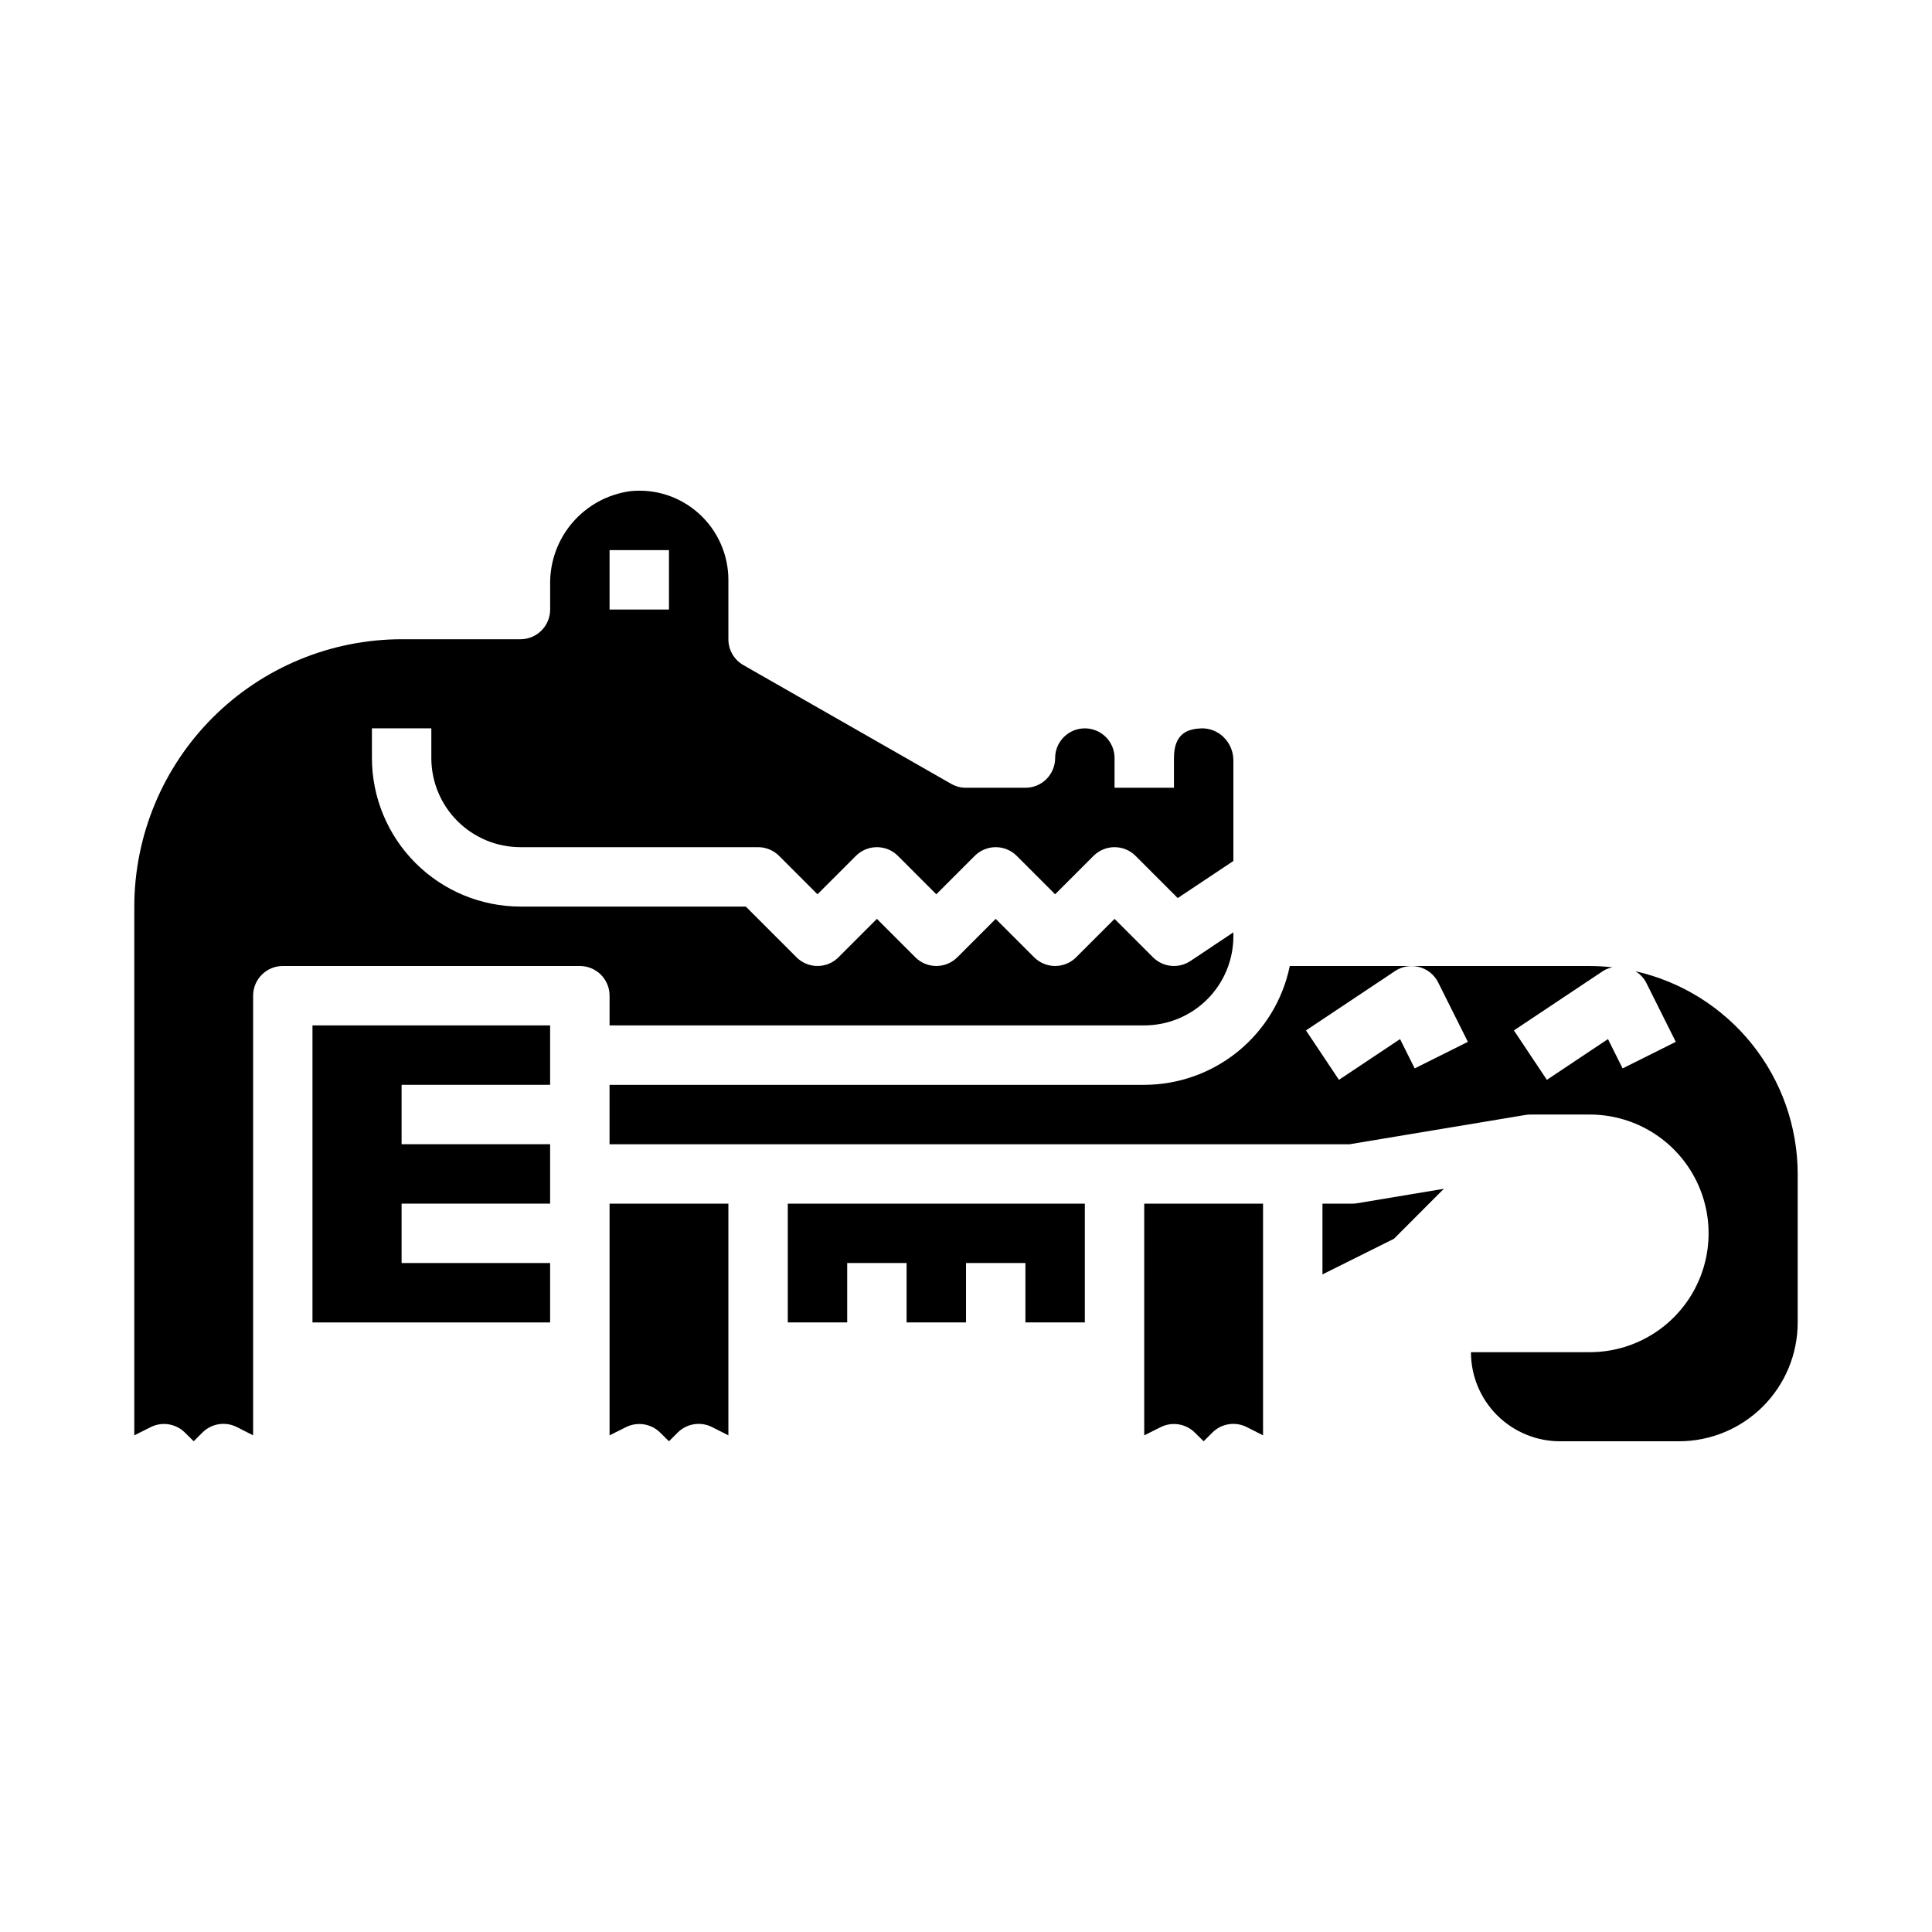
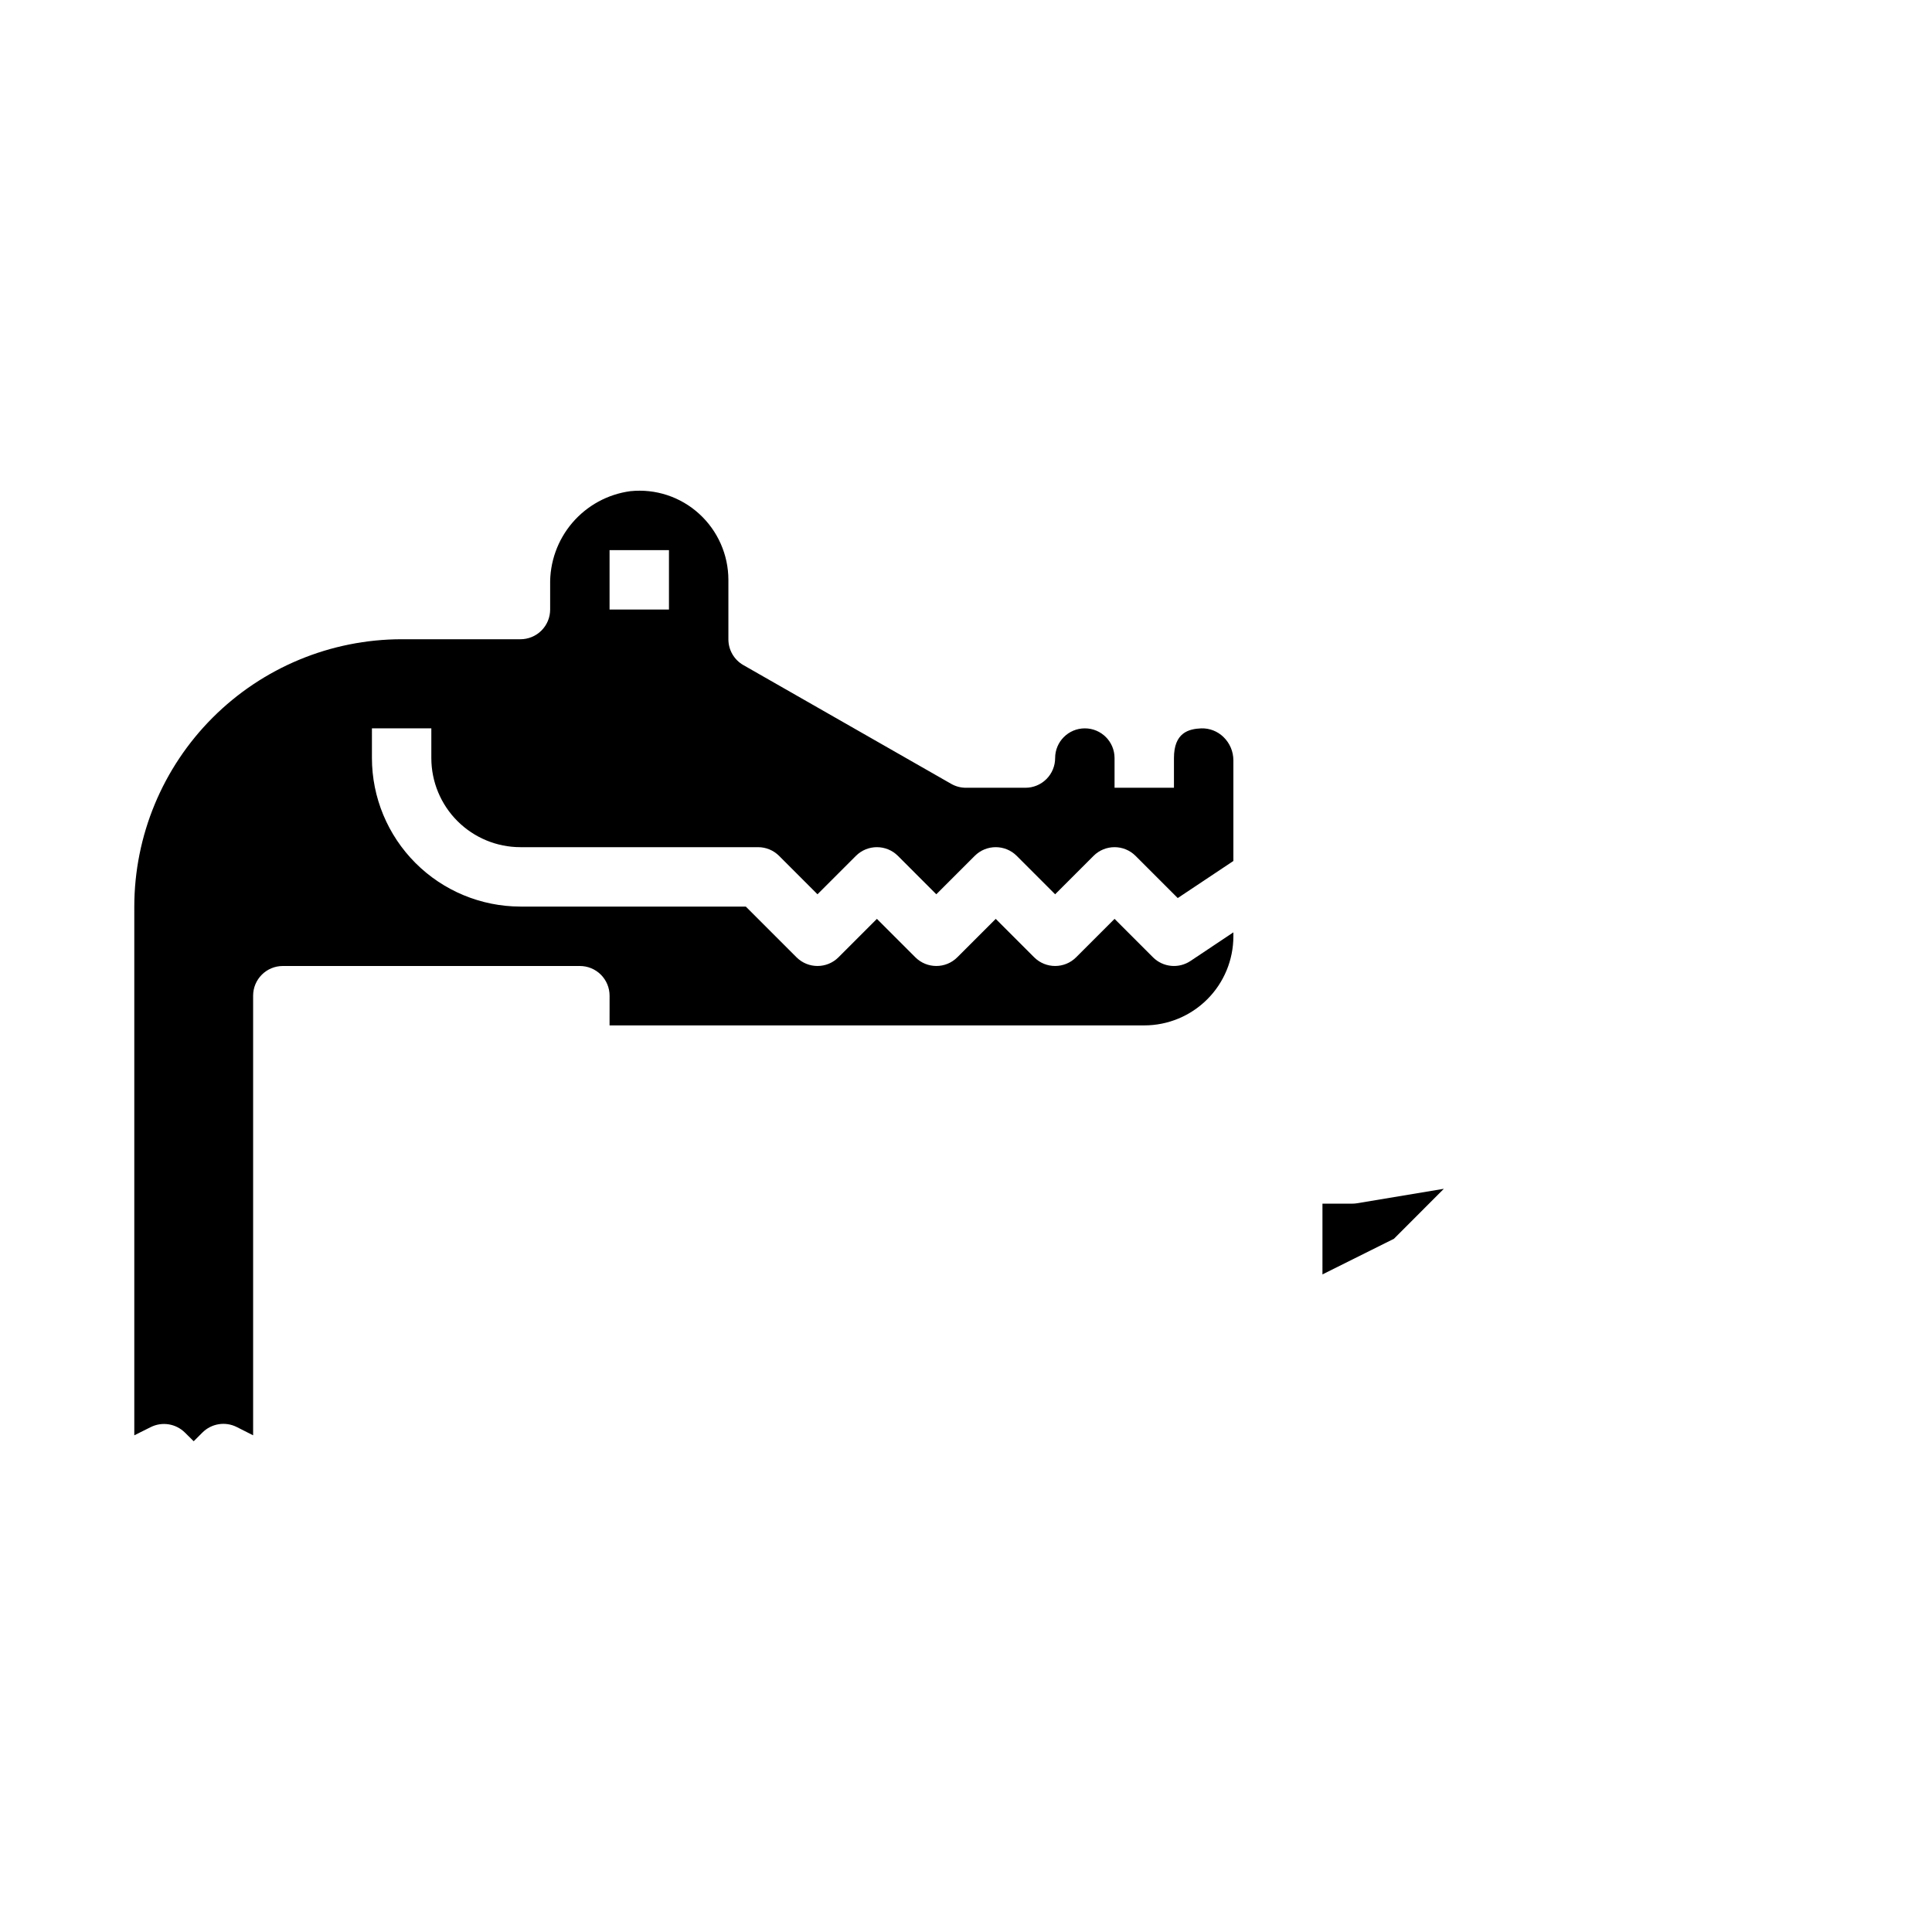
<svg xmlns="http://www.w3.org/2000/svg" fill="#000000" width="800px" height="800px" version="1.1" viewBox="144 144 512 512">
  <g>
-     <path d="m305.54 524.38 4.352-2.172c3.031-1.516 6.688-0.922 9.086 1.473l2.305 2.273 2.305-2.305h0.004c2.394-2.394 6.055-2.988 9.082-1.473l4.356 2.203v-61.398h-31.488z" />
-     <path d="m352.77 494.46h15.746v-15.742h15.742v15.742h15.746v-15.742h15.742v15.742h15.746v-31.484h-78.723z" />
-     <path d="m226.81 494.46h62.977v-15.742h-39.359v-15.742h39.359v-15.746h-39.359v-15.742h39.359v-15.746h-62.977z" />
    <path d="m305.54 415.74h141.7c6.262 0 12.27-2.488 16.699-6.918 4.43-4.426 6.918-10.434 6.918-16.699v-1.039l-11.375 7.59c-3.125 2.082-7.281 1.672-9.934-0.984l-10.18-10.18-10.18 10.18c-3.074 3.074-8.055 3.074-11.129 0l-10.18-10.18-10.18 10.18c-3.074 3.074-8.055 3.074-11.129 0l-10.18-10.18-10.18 10.18c-3.074 3.074-8.055 3.074-11.129 0l-13.438-13.438h-59.719c-10.434-0.012-20.438-4.164-27.816-11.543-7.379-7.379-11.531-17.383-11.543-27.816v-7.871h15.742v7.871c0 6.262 2.488 12.27 6.918 16.699s10.438 6.918 16.699 6.918h62.977c2.086 0 4.09 0.828 5.566 2.305l10.176 10.18 10.18-10.18c3.074-3.074 8.059-3.074 11.133 0l10.176 10.18 10.18-10.18c3.074-3.074 8.059-3.074 11.133 0l10.176 10.18 10.18-10.18c3.074-3.074 8.059-3.074 11.133 0l11.18 11.18 14.742-9.824v-26.703c-0.008-2.328-0.957-4.551-2.637-6.164-1.562-1.516-3.672-2.34-5.852-2.281-3.387 0.141-7.258 1.148-7.258 7.871v7.871h-15.742v-7.871c0-4.348-3.523-7.871-7.871-7.871-4.348 0-7.875 3.523-7.875 7.871 0 2.086-0.828 4.09-2.305 5.566-1.477 1.477-3.477 2.305-5.566 2.305h-15.742c-1.383 0.008-2.742-0.352-3.938-1.039l-55.105-31.488c-2.438-1.406-3.941-4.016-3.934-6.832v-15.742c-0.008-6.656-2.816-13-7.731-17.484-4.941-4.516-11.574-6.707-18.234-6.016-5.981 0.801-11.453 3.781-15.379 8.363-3.922 4.586-6.019 10.457-5.891 16.488v6.519c0 2.086-0.828 4.09-2.305 5.566-1.477 1.477-3.477 2.305-5.566 2.305h-31.488c-18.785 0.02-36.793 7.492-50.074 20.773s-20.754 31.293-20.773 50.074v140.12l4.352-2.172c3.031-1.516 6.691-0.922 9.086 1.473l2.305 2.273 2.305-2.305h0.004c2.394-2.394 6.055-2.988 9.082-1.473l4.356 2.203v-116.5c0-4.348 3.523-7.871 7.871-7.871h78.723c2.086 0 4.09 0.828 5.566 2.305 1.473 1.477 2.305 3.477 2.305 5.566zm0-125.95h15.742v15.742l-15.742 0.004z" />
    <path d="m502.34 462.98h-7.875v18.75l18.949-9.445 13.219-13.242-23.004 3.832c-0.426 0.074-0.859 0.109-1.289 0.105z" />
-     <path d="m447.23 524.38 4.352-2.172c3.031-1.516 6.691-0.922 9.086 1.473l2.309 2.273 2.305-2.305c2.394-2.394 6.055-2.988 9.086-1.473l4.352 2.203v-61.398h-31.488z" />
-     <path d="m577.39 401.38c1.199 0.719 2.184 1.746 2.84 2.977l7.871 15.742-14.09 7.039-3.883-7.769-16.191 10.801-8.738-13.098 23.617-15.742v-0.004c0.77-0.465 1.613-0.797 2.496-0.977-1.992-0.227-3.992-0.34-5.996-0.344h-79.508c-1.828 8.883-6.664 16.867-13.688 22.602-7.027 5.734-15.816 8.875-24.887 8.887h-141.7v15.742h196.14l46.594-7.762h0.004c0.426-0.074 0.855-0.113 1.289-0.109h15.746c11.25 0 21.645 6 27.27 15.742 5.625 9.742 5.625 21.746 0 31.488-5.625 9.742-16.02 15.746-27.27 15.746h-31.488c0 6.262 2.488 12.27 6.914 16.699 4.43 4.426 10.438 6.914 16.699 6.914h31.488c8.352 0 16.363-3.316 22.266-9.223 5.906-5.902 9.223-13.914 9.223-22.266v-39.359c-0.02-12.504-4.289-24.633-12.105-34.395-7.82-9.762-18.723-16.578-30.922-19.332zm-58.48 25.758-3.883-7.769-16.191 10.801-8.738-13.098 23.617-15.742v-0.004c1.883-1.242 4.207-1.625 6.391-1.055 2.184 0.578 4.012 2.066 5.023 4.086l7.871 15.742z" />
  </g>
</svg>